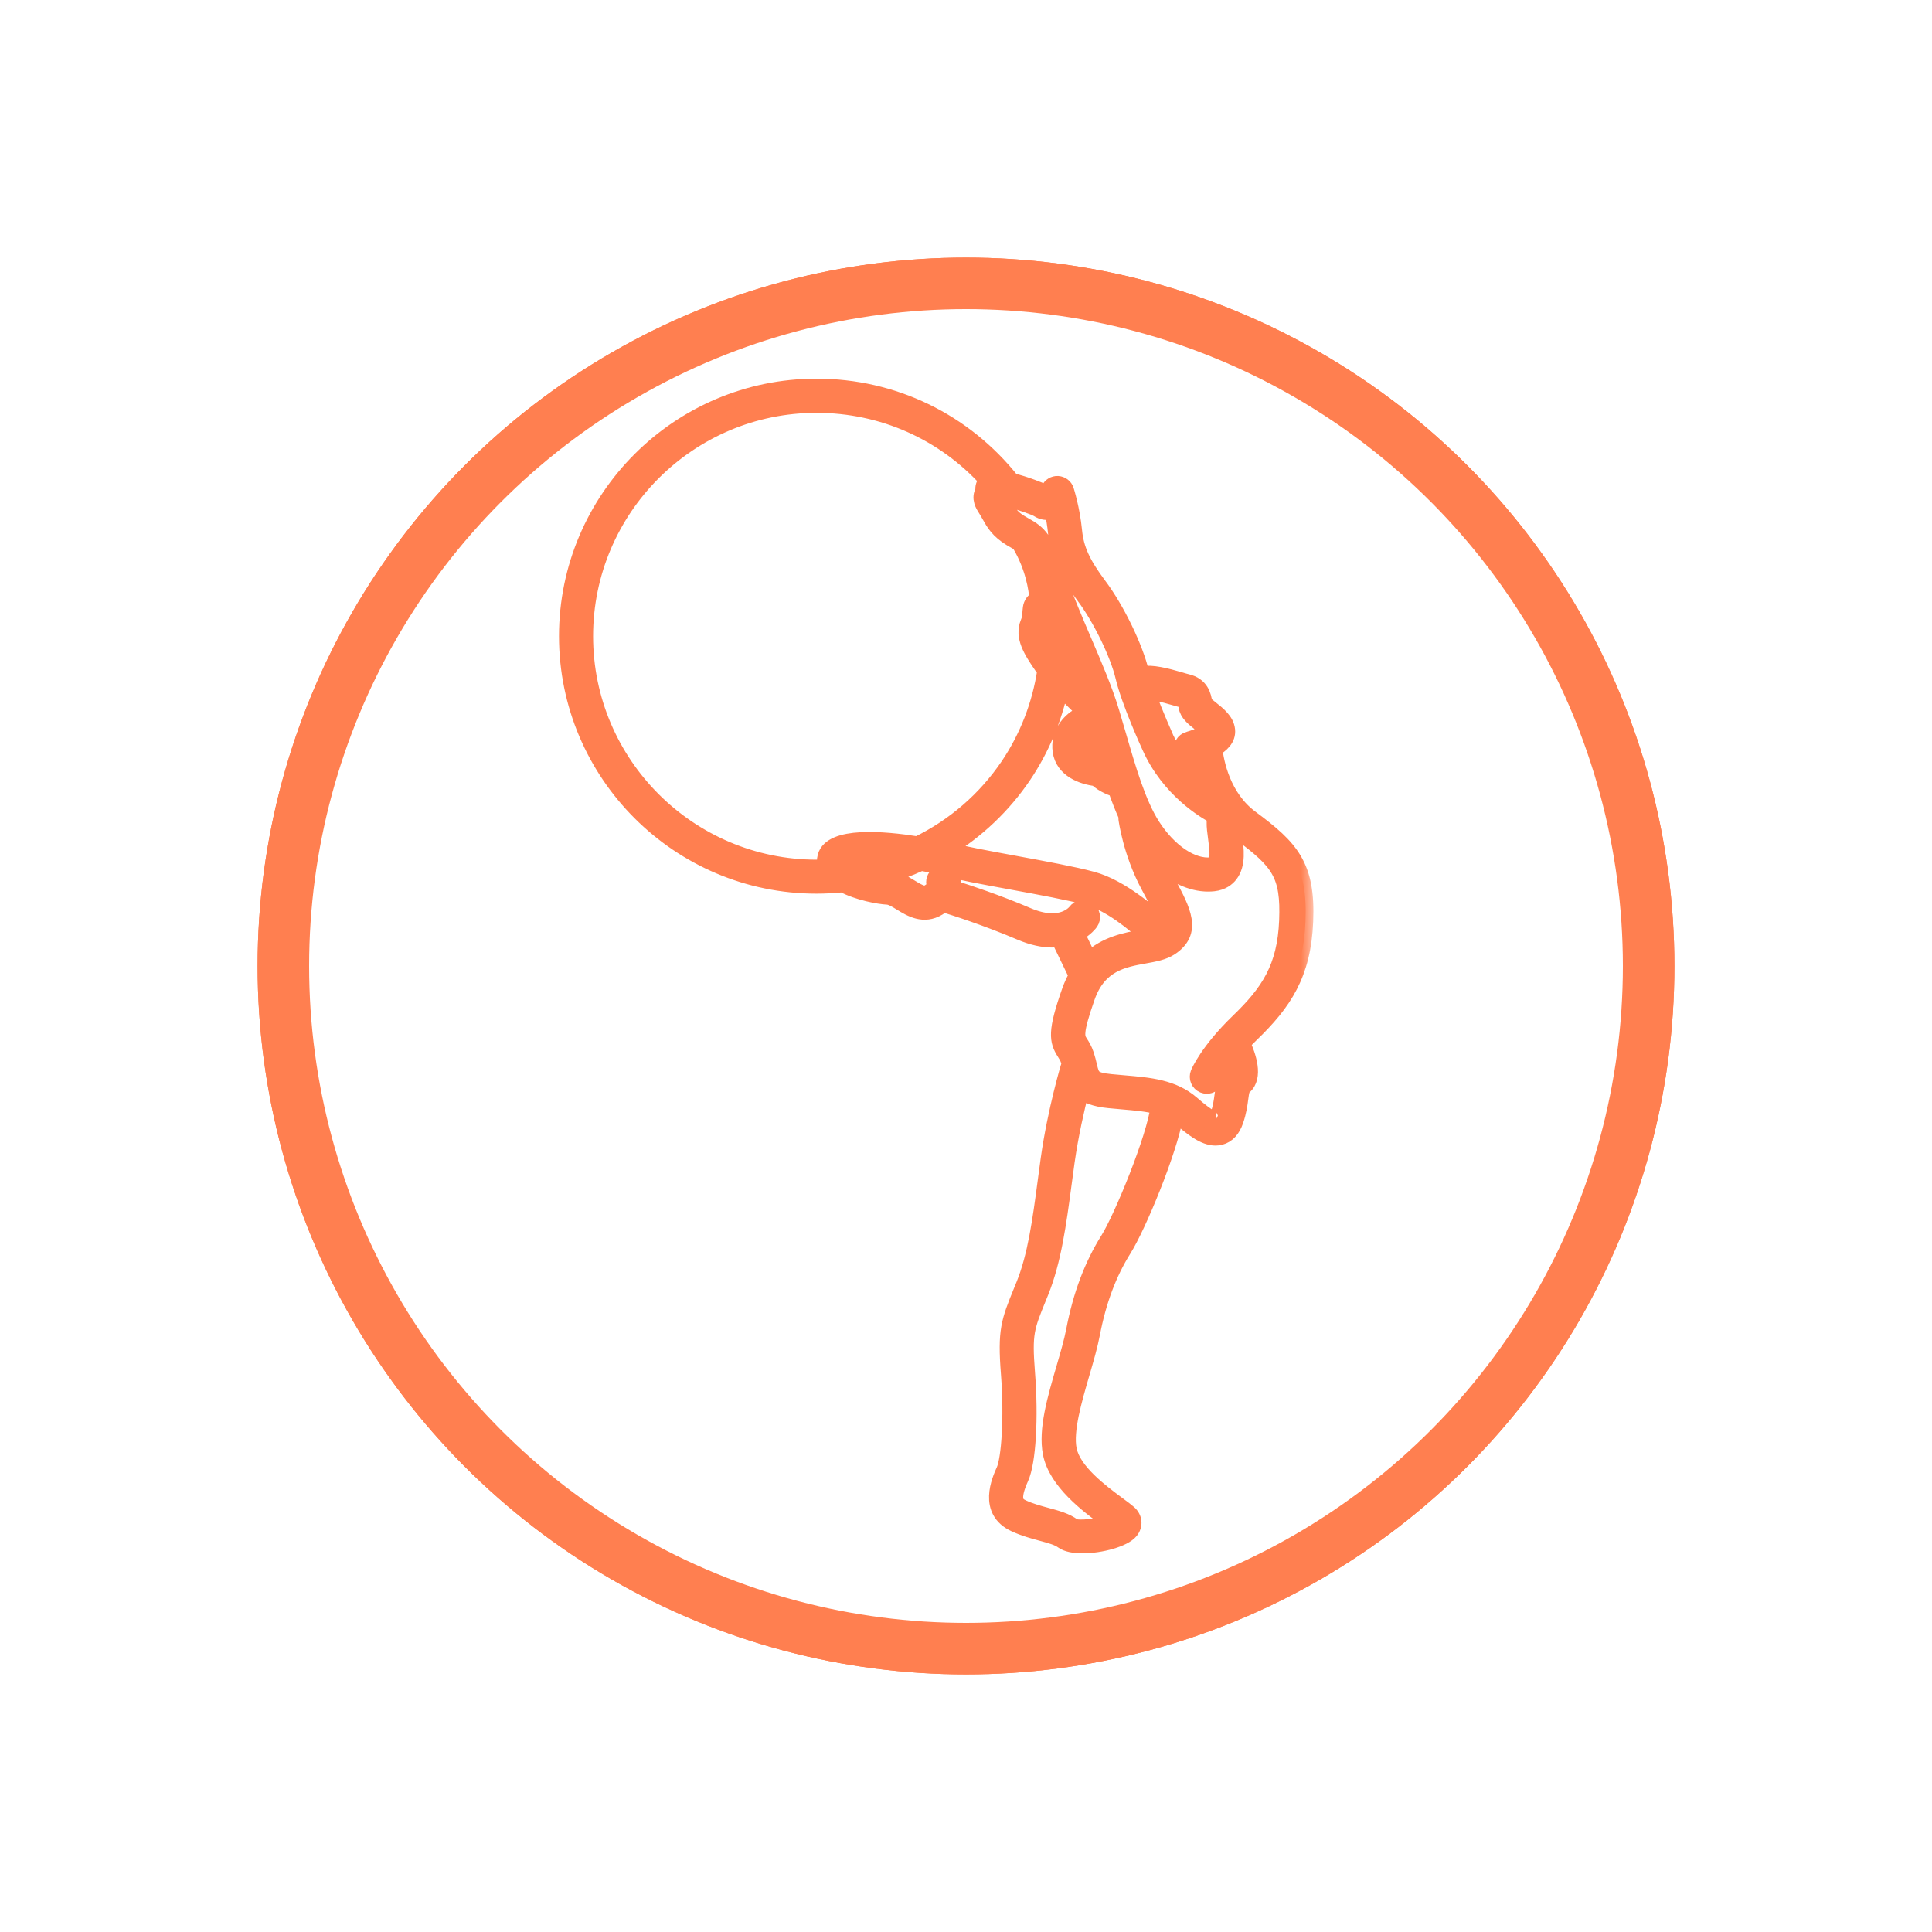
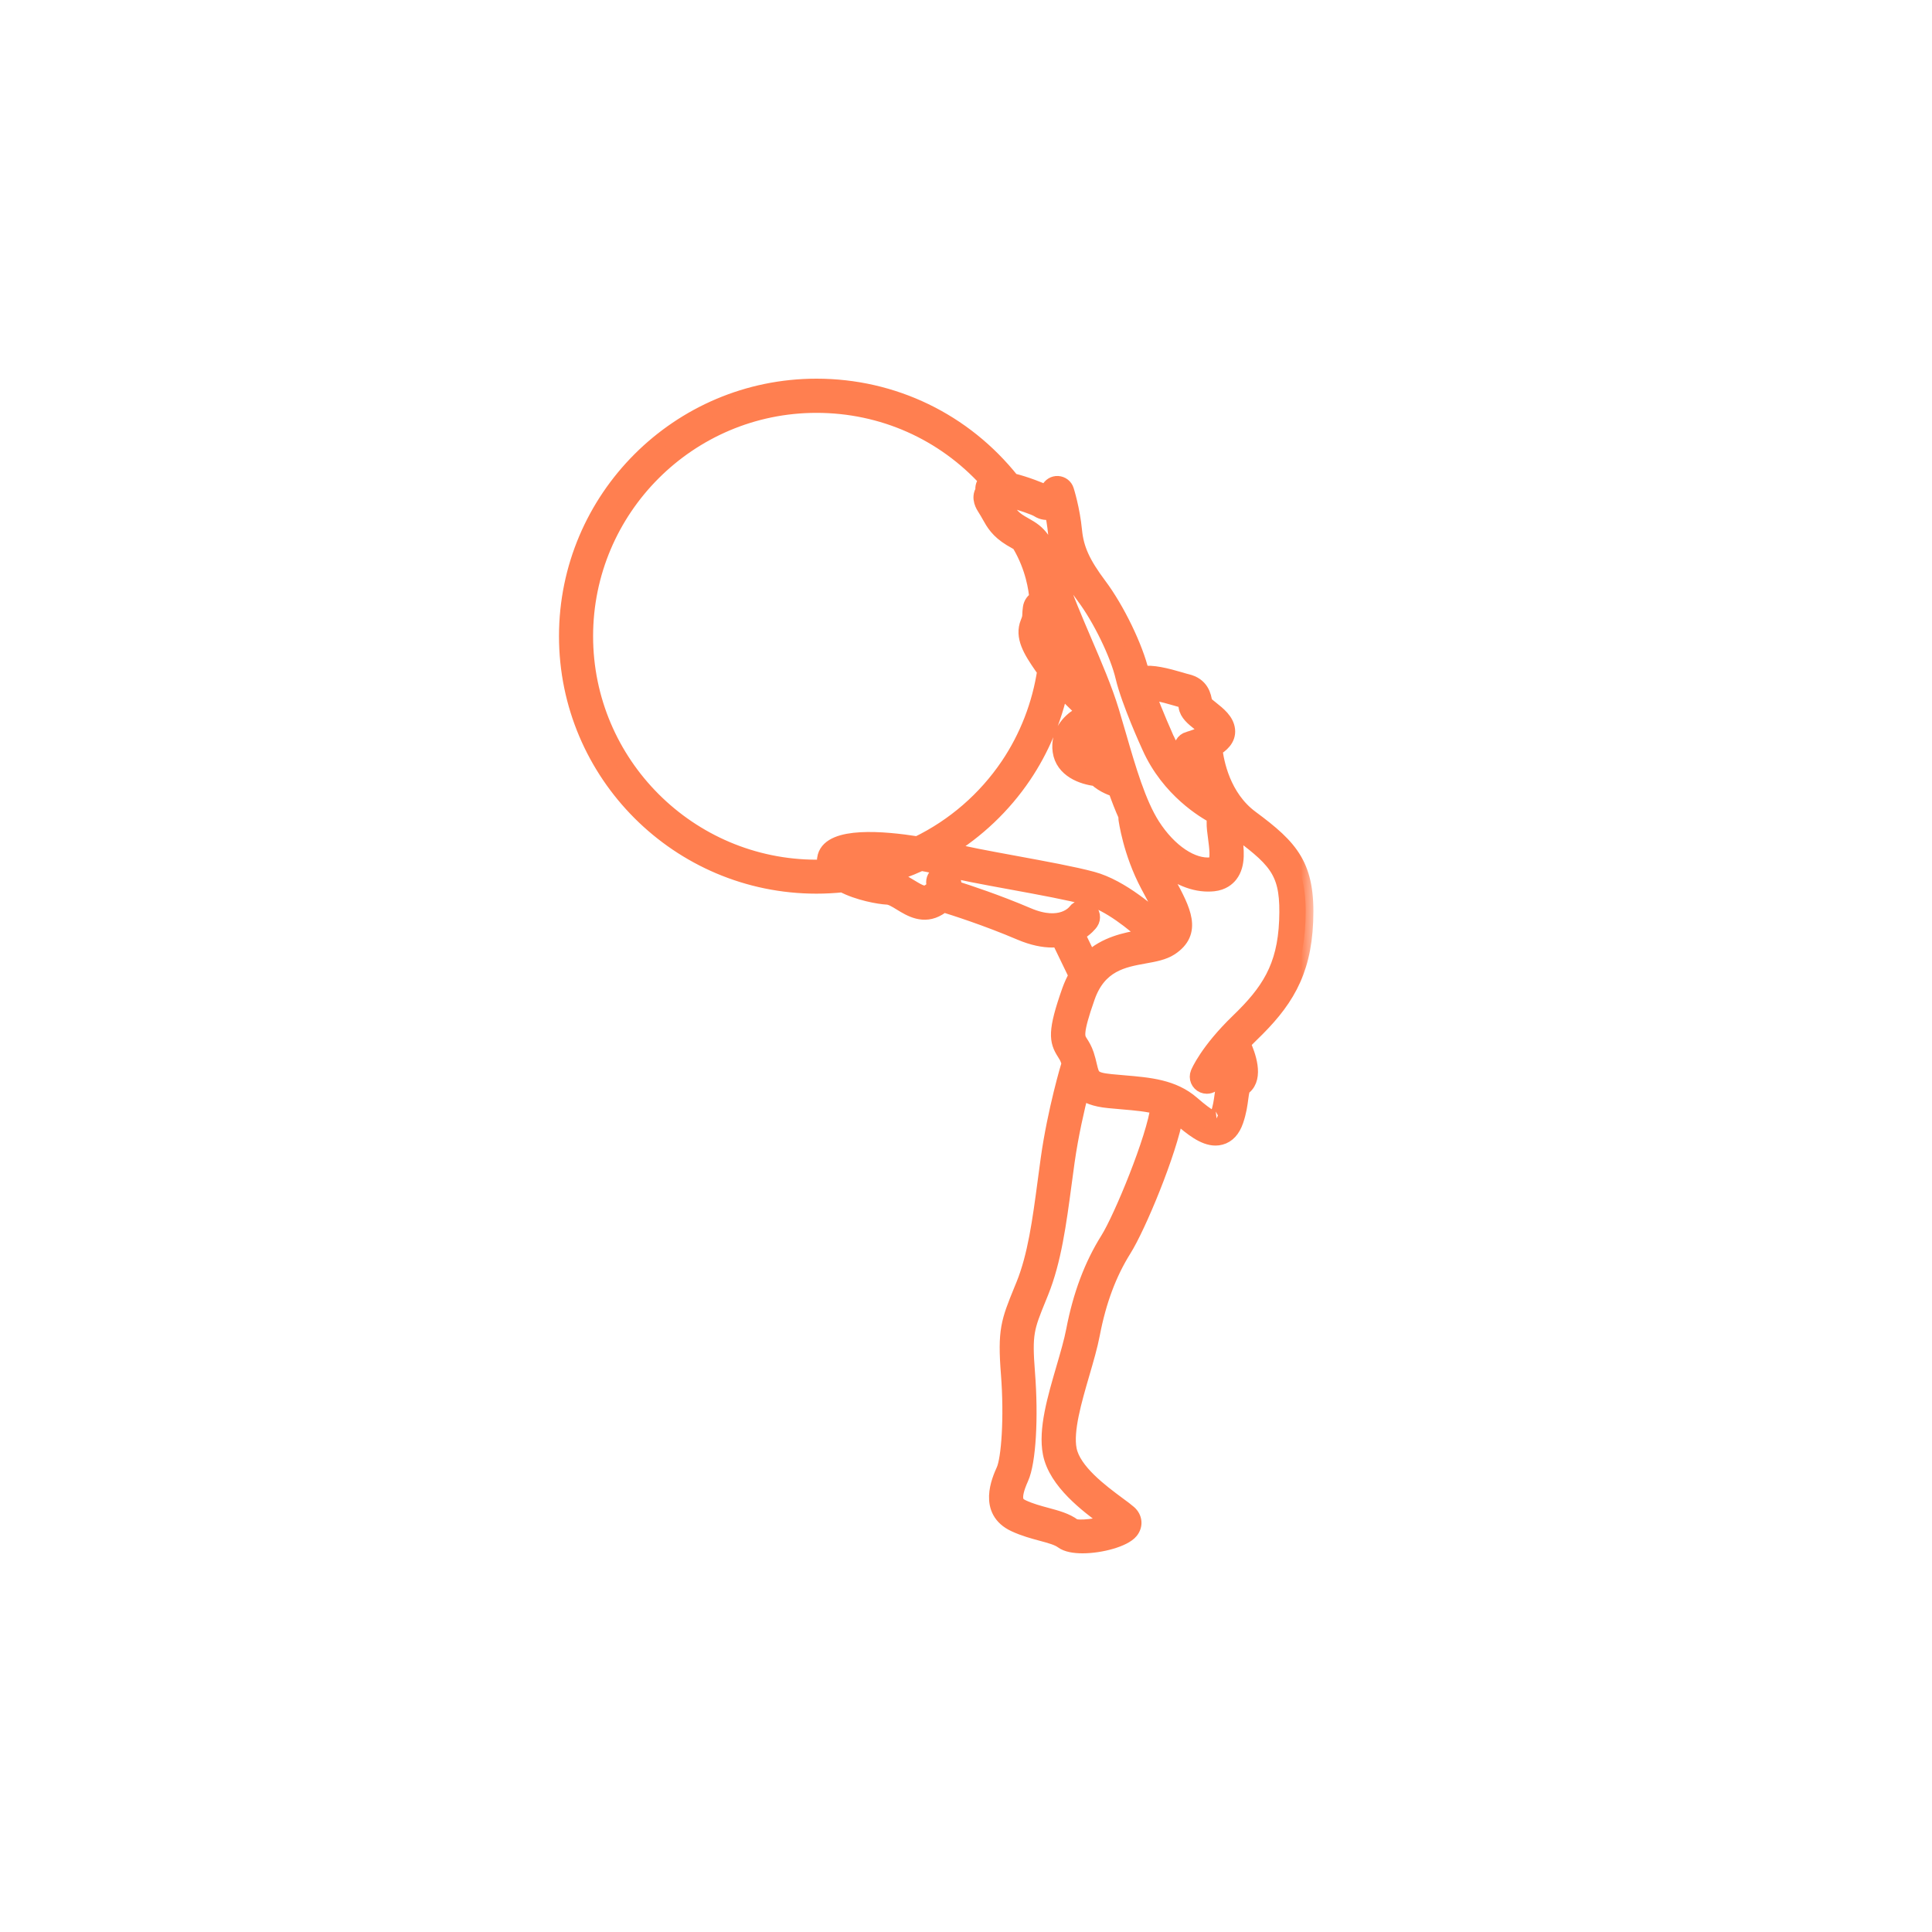
<svg xmlns="http://www.w3.org/2000/svg" width="75" height="75" viewBox="0 0 75 75" fill="none">
  <g filter="url(#filter0_f_690_151)">
-     <circle cx="37.5" cy="37.5" r="27.5" fill="#FF7F50" />
-   </g>
-   <circle cx="37.5" cy="37.5" r="26.5" fill="white" stroke="#FF7F50" stroke-width="2" />
+     </g>
  <mask id="path-3-outside-1_690_151" maskUnits="userSpaceOnUse" x="21" y="14" width="30" height="47" fill="black">
    <rect fill="white" x="21" y="14" width="30" height="47" />
    <path d="M48.559 31.752C47.468 30.944 47.212 29.593 47.153 29.067C47.393 28.929 47.685 28.693 47.646 28.334C47.608 27.978 47.295 27.729 47.019 27.51C46.932 27.442 46.806 27.34 46.763 27.287C46.723 27.015 46.638 26.596 46.074 26.464C46.015 26.451 45.932 26.427 45.832 26.396C45.264 26.23 44.723 26.093 44.321 26.16C44.317 26.145 44.313 26.13 44.309 26.117C44.079 25.138 43.36 23.651 42.671 22.732C42.028 21.873 41.775 21.316 41.705 20.601C41.622 19.754 41.399 19.057 41.39 19.029C41.345 18.886 41.215 18.787 41.063 18.778C40.913 18.77 40.775 18.855 40.712 18.993C40.694 19.035 40.656 19.095 40.624 19.135C40.403 19.031 39.822 18.795 39.284 18.665C37.431 16.336 34.679 15 31.696 15C26.35 15 22 19.35 22 24.696C22 30.042 26.35 34.392 31.696 34.392C32.037 34.392 32.377 34.373 32.713 34.339C33.313 34.66 34.134 34.803 34.445 34.818C34.596 34.824 34.779 34.937 34.976 35.058C35.346 35.284 35.855 35.598 36.432 35.245C36.504 35.201 36.563 35.156 36.621 35.111C37.025 35.235 38.297 35.639 39.612 36.2C40.095 36.405 40.507 36.483 40.854 36.483C40.945 36.483 41.026 36.471 41.107 36.462L41.79 37.875C41.69 38.049 41.599 38.245 41.52 38.466C40.96 40.055 41.026 40.402 41.322 40.865C41.383 40.959 41.433 41.04 41.479 41.174C41.492 41.216 41.499 41.251 41.511 41.291L41.509 41.293C41.486 41.367 40.965 43.097 40.699 44.99C40.658 45.284 40.62 45.573 40.582 45.858C40.375 47.411 40.194 48.753 39.741 49.877L39.654 50.089C39.156 51.313 39.023 51.642 39.156 53.338C39.288 55.035 39.169 56.637 38.974 57.071C38.799 57.462 38.265 58.649 39.392 59.17C39.761 59.341 40.124 59.438 40.443 59.524C40.779 59.615 41.067 59.692 41.243 59.823C41.409 59.947 41.696 60 42.024 60C42.737 60 43.639 59.751 43.892 59.438C44.074 59.215 44.047 58.924 43.828 58.73C43.732 58.645 43.583 58.534 43.4 58.4C42.751 57.919 41.662 57.115 41.498 56.273C41.352 55.533 41.698 54.356 42 53.316C42.16 52.767 42.311 52.25 42.4 51.783C42.647 50.496 43.049 49.425 43.626 48.504C44.183 47.617 45.379 44.752 45.647 43.275C45.697 43.31 45.747 43.344 45.795 43.384C46.274 43.801 46.742 44.171 47.185 44.171C47.251 44.171 47.318 44.163 47.382 44.145C47.653 44.073 47.85 43.858 47.971 43.507C48.091 43.156 48.129 42.869 48.159 42.639C48.197 42.355 48.216 42.257 48.295 42.193C48.752 41.818 48.454 40.97 48.238 40.502C48.342 40.393 48.452 40.28 48.574 40.161C49.846 38.934 50.597 37.821 50.678 35.766C50.767 33.609 50.133 32.918 48.559 31.752ZM45.629 27.095C45.744 27.128 45.84 27.157 45.908 27.172C46.017 27.198 46.017 27.198 46.051 27.428C46.089 27.698 46.323 27.883 46.57 28.08C46.666 28.155 46.831 28.285 46.898 28.368C46.855 28.402 46.774 28.457 46.625 28.525C46.387 28.633 46.138 28.702 46.134 28.702C45.942 28.755 45.828 28.955 45.881 29.148C45.925 29.308 46.07 29.414 46.23 29.414C46.261 29.414 46.295 29.41 46.325 29.401C46.331 29.399 46.385 29.384 46.461 29.359C46.51 29.678 46.608 30.118 46.802 30.588C46.313 30.206 45.685 29.586 45.285 28.685C45.285 28.683 45.283 28.683 45.283 28.682C45.278 28.668 44.84 27.713 44.538 26.863C44.738 26.864 45.102 26.94 45.629 27.095ZM40.805 19.863C40.82 19.859 40.837 19.854 40.852 19.848C40.901 20.082 40.954 20.369 40.982 20.672C41.065 21.526 41.367 22.203 42.09 23.167C42.717 24.005 43.396 25.402 43.602 26.283C43.826 27.238 44.579 28.889 44.623 28.983C45.377 30.678 46.797 31.499 47.138 31.678C47.144 31.725 47.146 31.801 47.142 31.914C47.136 32.093 47.165 32.303 47.195 32.526C47.238 32.856 47.306 33.352 47.178 33.516C47.166 33.531 47.136 33.569 47.025 33.58C46.289 33.667 45.387 33.061 44.738 32.05C44.187 31.191 43.796 29.846 43.419 28.544C43.328 28.229 43.237 27.915 43.145 27.613C42.888 26.764 42.479 25.811 42.084 24.89C41.733 24.067 41.367 23.218 41.109 22.439C40.596 20.899 40.32 20.688 39.792 20.391C39.737 20.361 39.678 20.327 39.616 20.289C39.28 20.086 39.184 19.916 39.041 19.657C38.986 19.559 38.927 19.457 38.856 19.348C38.861 19.338 38.867 19.329 38.873 19.317C38.882 19.319 38.895 19.323 38.907 19.325C38.984 19.382 39.076 19.402 39.171 19.389C39.614 19.506 40.171 19.695 40.305 19.784C40.458 19.882 40.635 19.91 40.805 19.863ZM45.228 35.975C44.711 35.479 43.528 34.437 42.401 34.134C41.681 33.939 40.526 33.728 39.41 33.522C38.344 33.326 37.338 33.141 36.795 32.99C36.793 32.99 36.772 32.984 36.736 32.977C37.925 32.252 38.952 31.28 39.737 30.118C40.429 29.093 40.918 27.931 41.177 26.721C41.475 27.034 41.784 27.336 41.994 27.536L41.867 27.789C41.516 28 41.067 28.466 41.163 29.159C41.265 29.887 42.022 30.159 42.55 30.218C42.852 30.506 43.252 30.622 43.302 30.637C43.303 30.637 43.307 30.637 43.309 30.639C43.438 31.005 43.573 31.356 43.721 31.68C43.717 31.71 43.709 31.739 43.715 31.771C43.722 31.824 43.89 33.088 44.572 34.367L44.706 34.618C45.16 35.462 45.292 35.785 45.228 35.975ZM32.717 33.479C32.853 33.347 33.413 33.303 34.106 33.33C33.693 33.445 33.272 33.535 32.845 33.59C32.792 33.554 32.749 33.517 32.717 33.479ZM40.58 24.443C40.654 24.266 40.684 24.145 40.697 24.036C40.709 24.043 40.718 24.051 40.728 24.058C40.801 24.113 40.89 24.132 40.975 24.124C41.12 24.475 41.269 24.826 41.418 25.174C41.615 25.632 41.805 26.078 41.977 26.508C41.624 26.153 41.243 25.745 41.041 25.455C40.635 24.87 40.514 24.606 40.58 24.443ZM22.724 24.698C22.724 19.752 26.75 15.727 31.696 15.727C34.253 15.727 36.627 16.787 38.325 18.657C38.316 18.663 38.305 18.669 38.295 18.676C38.189 18.771 38.144 18.909 38.169 19.048C37.98 19.333 38.178 19.633 38.248 19.741C38.31 19.837 38.361 19.926 38.408 20.011C38.571 20.303 38.74 20.605 39.241 20.909C39.31 20.95 39.377 20.988 39.437 21.022C39.49 21.052 39.537 21.079 39.584 21.109C39.592 21.126 39.592 21.145 39.601 21.162C40.109 22.032 40.231 22.87 40.26 23.243C40.122 23.311 40.029 23.439 40.007 23.6C39.992 23.707 39.988 23.785 39.986 23.853C39.982 23.955 39.98 24.002 39.91 24.172C39.688 24.713 40.007 25.24 40.447 25.874C40.482 25.925 40.522 25.98 40.565 26.034C40.369 27.346 39.878 28.618 39.135 29.718C38.248 31.029 37.033 32.081 35.615 32.769C34.287 32.558 32.277 32.388 32.038 33.247C32 33.385 32.005 33.522 32.043 33.654C31.926 33.658 31.811 33.673 31.694 33.673C26.75 33.669 22.724 29.644 22.724 24.698ZM42.251 35.309C42.09 35.192 41.865 35.23 41.747 35.389C41.726 35.419 41.203 36.091 39.895 35.532C38.706 35.024 37.574 34.651 37.031 34.479C37.051 34.27 36.97 34.094 36.882 33.998C36.746 33.851 36.517 33.843 36.37 33.977C36.244 34.094 36.219 34.279 36.3 34.422C36.278 34.456 36.215 34.528 36.055 34.626C35.882 34.732 35.744 34.679 35.355 34.441C35.102 34.286 34.815 34.111 34.477 34.096C34.398 34.092 34.306 34.081 34.208 34.066C34.736 33.924 35.253 33.737 35.757 33.505C36.057 33.556 36.344 33.618 36.599 33.69C37.174 33.851 38.197 34.039 39.278 34.237C40.38 34.439 41.52 34.649 42.213 34.836C43.073 35.068 44.028 35.857 44.559 36.343C44.474 36.361 44.385 36.377 44.292 36.394C43.707 36.5 42.92 36.645 42.288 37.242L41.809 36.251C42.152 36.064 42.324 35.832 42.339 35.809C42.453 35.645 42.411 35.425 42.251 35.309ZM43.011 48.119C42.385 49.118 41.95 50.271 41.686 51.648C41.603 52.08 41.456 52.582 41.301 53.114C40.958 54.288 40.603 55.5 40.782 56.413C41.001 57.53 42.232 58.44 42.966 58.983C43.019 59.021 43.068 59.059 43.113 59.093C42.692 59.248 41.871 59.351 41.675 59.246C41.388 59.031 41.018 58.932 40.629 58.827C40.324 58.744 40.008 58.661 39.697 58.516C39.446 58.398 39.252 58.225 39.635 57.372C39.914 56.755 40.016 55.036 39.878 53.284C39.76 51.76 39.844 51.546 40.326 50.365L40.412 50.152C40.901 48.94 41.096 47.491 41.301 45.957C41.339 45.674 41.377 45.387 41.418 45.094C41.567 44.043 41.801 43.026 41.975 42.345C42.184 42.533 42.505 42.666 43.045 42.718C43.226 42.737 43.403 42.752 43.575 42.766C44.1 42.811 44.562 42.852 44.964 42.964C44.817 44.175 43.53 47.294 43.011 48.119ZM49.956 35.74C49.882 37.563 49.237 38.518 48.072 39.642C46.874 40.799 46.527 41.626 46.514 41.66C46.438 41.845 46.525 42.054 46.71 42.132C46.755 42.15 46.802 42.16 46.849 42.16C46.991 42.16 47.125 42.077 47.185 41.937C47.187 41.933 47.325 41.622 47.71 41.126C47.797 41.371 47.848 41.582 47.838 41.639C47.532 41.892 47.487 42.226 47.444 42.548C47.416 42.756 47.383 42.992 47.287 43.277C47.238 43.42 47.195 43.45 47.197 43.45C47.144 43.462 46.947 43.428 46.274 42.841C45.54 42.203 44.617 42.126 43.639 42.043C43.471 42.028 43.298 42.014 43.12 41.996C42.417 41.926 42.39 41.807 42.286 41.371C42.256 41.241 42.222 41.099 42.171 40.944C42.098 40.726 42.009 40.586 41.937 40.475C41.805 40.269 41.711 40.12 42.209 38.706C42.66 37.425 43.598 37.255 44.426 37.106C44.807 37.038 45.168 36.972 45.438 36.795C46.374 36.179 45.923 35.34 45.353 34.277L45.219 34.028C45.106 33.815 45.013 33.604 44.928 33.398C45.544 33.979 46.236 34.311 46.897 34.311C46.968 34.311 47.04 34.307 47.112 34.3C47.455 34.262 47.651 34.094 47.755 33.96C48.07 33.556 47.989 32.956 47.919 32.428C47.904 32.322 47.893 32.222 47.883 32.132C47.963 32.201 48.044 32.271 48.133 32.337C49.65 33.462 50.027 33.943 49.956 35.74Z" />
  </mask>
-   <path d="M48.559 31.752C47.468 30.944 47.212 29.593 47.153 29.067C47.393 28.929 47.685 28.693 47.646 28.334C47.608 27.978 47.295 27.729 47.019 27.51C46.932 27.442 46.806 27.34 46.763 27.287C46.723 27.015 46.638 26.596 46.074 26.464C46.015 26.451 45.932 26.427 45.832 26.396C45.264 26.23 44.723 26.093 44.321 26.16C44.317 26.145 44.313 26.13 44.309 26.117C44.079 25.138 43.36 23.651 42.671 22.732C42.028 21.873 41.775 21.316 41.705 20.601C41.622 19.754 41.399 19.057 41.39 19.029C41.345 18.886 41.215 18.787 41.063 18.778C40.913 18.77 40.775 18.855 40.712 18.993C40.694 19.035 40.656 19.095 40.624 19.135C40.403 19.031 39.822 18.795 39.284 18.665C37.431 16.336 34.679 15 31.696 15C26.35 15 22 19.35 22 24.696C22 30.042 26.35 34.392 31.696 34.392C32.037 34.392 32.377 34.373 32.713 34.339C33.313 34.66 34.134 34.803 34.445 34.818C34.596 34.824 34.779 34.937 34.976 35.058C35.346 35.284 35.855 35.598 36.432 35.245C36.504 35.201 36.563 35.156 36.621 35.111C37.025 35.235 38.297 35.639 39.612 36.2C40.095 36.405 40.507 36.483 40.854 36.483C40.945 36.483 41.026 36.471 41.107 36.462L41.79 37.875C41.69 38.049 41.599 38.245 41.52 38.466C40.96 40.055 41.026 40.402 41.322 40.865C41.383 40.959 41.433 41.04 41.479 41.174C41.492 41.216 41.499 41.251 41.511 41.291L41.509 41.293C41.486 41.367 40.965 43.097 40.699 44.99C40.658 45.284 40.62 45.573 40.582 45.858C40.375 47.411 40.194 48.753 39.741 49.877L39.654 50.089C39.156 51.313 39.023 51.642 39.156 53.338C39.288 55.035 39.169 56.637 38.974 57.071C38.799 57.462 38.265 58.649 39.392 59.17C39.761 59.341 40.124 59.438 40.443 59.524C40.779 59.615 41.067 59.692 41.243 59.823C41.409 59.947 41.696 60 42.024 60C42.737 60 43.639 59.751 43.892 59.438C44.074 59.215 44.047 58.924 43.828 58.73C43.732 58.645 43.583 58.534 43.4 58.4C42.751 57.919 41.662 57.115 41.498 56.273C41.352 55.533 41.698 54.356 42 53.316C42.16 52.767 42.311 52.25 42.4 51.783C42.647 50.496 43.049 49.425 43.626 48.504C44.183 47.617 45.379 44.752 45.647 43.275C45.697 43.31 45.747 43.344 45.795 43.384C46.274 43.801 46.742 44.171 47.185 44.171C47.251 44.171 47.318 44.163 47.382 44.145C47.653 44.073 47.85 43.858 47.971 43.507C48.091 43.156 48.129 42.869 48.159 42.639C48.197 42.355 48.216 42.257 48.295 42.193C48.752 41.818 48.454 40.97 48.238 40.502C48.342 40.393 48.452 40.28 48.574 40.161C49.846 38.934 50.597 37.821 50.678 35.766C50.767 33.609 50.133 32.918 48.559 31.752ZM45.629 27.095C45.744 27.128 45.84 27.157 45.908 27.172C46.017 27.198 46.017 27.198 46.051 27.428C46.089 27.698 46.323 27.883 46.57 28.08C46.666 28.155 46.831 28.285 46.898 28.368C46.855 28.402 46.774 28.457 46.625 28.525C46.387 28.633 46.138 28.702 46.134 28.702C45.942 28.755 45.828 28.955 45.881 29.148C45.925 29.308 46.07 29.414 46.23 29.414C46.261 29.414 46.295 29.41 46.325 29.401C46.331 29.399 46.385 29.384 46.461 29.359C46.51 29.678 46.608 30.118 46.802 30.588C46.313 30.206 45.685 29.586 45.285 28.685C45.285 28.683 45.283 28.683 45.283 28.682C45.278 28.668 44.84 27.713 44.538 26.863C44.738 26.864 45.102 26.94 45.629 27.095ZM40.805 19.863C40.82 19.859 40.837 19.854 40.852 19.848C40.901 20.082 40.954 20.369 40.982 20.672C41.065 21.526 41.367 22.203 42.09 23.167C42.717 24.005 43.396 25.402 43.602 26.283C43.826 27.238 44.579 28.889 44.623 28.983C45.377 30.678 46.797 31.499 47.138 31.678C47.144 31.725 47.146 31.801 47.142 31.914C47.136 32.093 47.165 32.303 47.195 32.526C47.238 32.856 47.306 33.352 47.178 33.516C47.166 33.531 47.136 33.569 47.025 33.58C46.289 33.667 45.387 33.061 44.738 32.05C44.187 31.191 43.796 29.846 43.419 28.544C43.328 28.229 43.237 27.915 43.145 27.613C42.888 26.764 42.479 25.811 42.084 24.89C41.733 24.067 41.367 23.218 41.109 22.439C40.596 20.899 40.32 20.688 39.792 20.391C39.737 20.361 39.678 20.327 39.616 20.289C39.28 20.086 39.184 19.916 39.041 19.657C38.986 19.559 38.927 19.457 38.856 19.348C38.861 19.338 38.867 19.329 38.873 19.317C38.882 19.319 38.895 19.323 38.907 19.325C38.984 19.382 39.076 19.402 39.171 19.389C39.614 19.506 40.171 19.695 40.305 19.784C40.458 19.882 40.635 19.91 40.805 19.863ZM45.228 35.975C44.711 35.479 43.528 34.437 42.401 34.134C41.681 33.939 40.526 33.728 39.41 33.522C38.344 33.326 37.338 33.141 36.795 32.99C36.793 32.99 36.772 32.984 36.736 32.977C37.925 32.252 38.952 31.28 39.737 30.118C40.429 29.093 40.918 27.931 41.177 26.721C41.475 27.034 41.784 27.336 41.994 27.536L41.867 27.789C41.516 28 41.067 28.466 41.163 29.159C41.265 29.887 42.022 30.159 42.55 30.218C42.852 30.506 43.252 30.622 43.302 30.637C43.303 30.637 43.307 30.637 43.309 30.639C43.438 31.005 43.573 31.356 43.721 31.68C43.717 31.71 43.709 31.739 43.715 31.771C43.722 31.824 43.89 33.088 44.572 34.367L44.706 34.618C45.16 35.462 45.292 35.785 45.228 35.975ZM32.717 33.479C32.853 33.347 33.413 33.303 34.106 33.33C33.693 33.445 33.272 33.535 32.845 33.59C32.792 33.554 32.749 33.517 32.717 33.479ZM40.58 24.443C40.654 24.266 40.684 24.145 40.697 24.036C40.709 24.043 40.718 24.051 40.728 24.058C40.801 24.113 40.89 24.132 40.975 24.124C41.12 24.475 41.269 24.826 41.418 25.174C41.615 25.632 41.805 26.078 41.977 26.508C41.624 26.153 41.243 25.745 41.041 25.455C40.635 24.87 40.514 24.606 40.58 24.443ZM22.724 24.698C22.724 19.752 26.75 15.727 31.696 15.727C34.253 15.727 36.627 16.787 38.325 18.657C38.316 18.663 38.305 18.669 38.295 18.676C38.189 18.771 38.144 18.909 38.169 19.048C37.98 19.333 38.178 19.633 38.248 19.741C38.31 19.837 38.361 19.926 38.408 20.011C38.571 20.303 38.74 20.605 39.241 20.909C39.31 20.95 39.377 20.988 39.437 21.022C39.49 21.052 39.537 21.079 39.584 21.109C39.592 21.126 39.592 21.145 39.601 21.162C40.109 22.032 40.231 22.87 40.26 23.243C40.122 23.311 40.029 23.439 40.007 23.6C39.992 23.707 39.988 23.785 39.986 23.853C39.982 23.955 39.98 24.002 39.91 24.172C39.688 24.713 40.007 25.24 40.447 25.874C40.482 25.925 40.522 25.98 40.565 26.034C40.369 27.346 39.878 28.618 39.135 29.718C38.248 31.029 37.033 32.081 35.615 32.769C34.287 32.558 32.277 32.388 32.038 33.247C32 33.385 32.005 33.522 32.043 33.654C31.926 33.658 31.811 33.673 31.694 33.673C26.75 33.669 22.724 29.644 22.724 24.698ZM42.251 35.309C42.09 35.192 41.865 35.23 41.747 35.389C41.726 35.419 41.203 36.091 39.895 35.532C38.706 35.024 37.574 34.651 37.031 34.479C37.051 34.27 36.97 34.094 36.882 33.998C36.746 33.851 36.517 33.843 36.37 33.977C36.244 34.094 36.219 34.279 36.3 34.422C36.278 34.456 36.215 34.528 36.055 34.626C35.882 34.732 35.744 34.679 35.355 34.441C35.102 34.286 34.815 34.111 34.477 34.096C34.398 34.092 34.306 34.081 34.208 34.066C34.736 33.924 35.253 33.737 35.757 33.505C36.057 33.556 36.344 33.618 36.599 33.69C37.174 33.851 38.197 34.039 39.278 34.237C40.38 34.439 41.52 34.649 42.213 34.836C43.073 35.068 44.028 35.857 44.559 36.343C44.474 36.361 44.385 36.377 44.292 36.394C43.707 36.5 42.92 36.645 42.288 37.242L41.809 36.251C42.152 36.064 42.324 35.832 42.339 35.809C42.453 35.645 42.411 35.425 42.251 35.309ZM43.011 48.119C42.385 49.118 41.95 50.271 41.686 51.648C41.603 52.08 41.456 52.582 41.301 53.114C40.958 54.288 40.603 55.5 40.782 56.413C41.001 57.53 42.232 58.44 42.966 58.983C43.019 59.021 43.068 59.059 43.113 59.093C42.692 59.248 41.871 59.351 41.675 59.246C41.388 59.031 41.018 58.932 40.629 58.827C40.324 58.744 40.008 58.661 39.697 58.516C39.446 58.398 39.252 58.225 39.635 57.372C39.914 56.755 40.016 55.036 39.878 53.284C39.76 51.76 39.844 51.546 40.326 50.365L40.412 50.152C40.901 48.94 41.096 47.491 41.301 45.957C41.339 45.674 41.377 45.387 41.418 45.094C41.567 44.043 41.801 43.026 41.975 42.345C42.184 42.533 42.505 42.666 43.045 42.718C43.226 42.737 43.403 42.752 43.575 42.766C44.1 42.811 44.562 42.852 44.964 42.964C44.817 44.175 43.53 47.294 43.011 48.119ZM49.956 35.74C49.882 37.563 49.237 38.518 48.072 39.642C46.874 40.799 46.527 41.626 46.514 41.66C46.438 41.845 46.525 42.054 46.71 42.132C46.755 42.15 46.802 42.16 46.849 42.16C46.991 42.16 47.125 42.077 47.185 41.937C47.187 41.933 47.325 41.622 47.71 41.126C47.797 41.371 47.848 41.582 47.838 41.639C47.532 41.892 47.487 42.226 47.444 42.548C47.416 42.756 47.383 42.992 47.287 43.277C47.238 43.42 47.195 43.45 47.197 43.45C47.144 43.462 46.947 43.428 46.274 42.841C45.54 42.203 44.617 42.126 43.639 42.043C43.471 42.028 43.298 42.014 43.12 41.996C42.417 41.926 42.39 41.807 42.286 41.371C42.256 41.241 42.222 41.099 42.171 40.944C42.098 40.726 42.009 40.586 41.937 40.475C41.805 40.269 41.711 40.12 42.209 38.706C42.66 37.425 43.598 37.255 44.426 37.106C44.807 37.038 45.168 36.972 45.438 36.795C46.374 36.179 45.923 35.34 45.353 34.277L45.219 34.028C45.106 33.815 45.013 33.604 44.928 33.398C45.544 33.979 46.236 34.311 46.897 34.311C46.968 34.311 47.04 34.307 47.112 34.3C47.455 34.262 47.651 34.094 47.755 33.96C48.07 33.556 47.989 32.956 47.919 32.428C47.904 32.322 47.893 32.222 47.883 32.132C47.963 32.201 48.044 32.271 48.133 32.337C49.65 33.462 50.027 33.943 49.956 35.74Z" fill="#FF7F50" />
+   <path d="M48.559 31.752C47.468 30.944 47.212 29.593 47.153 29.067C47.393 28.929 47.685 28.693 47.646 28.334C47.608 27.978 47.295 27.729 47.019 27.51C46.932 27.442 46.806 27.34 46.763 27.287C46.723 27.015 46.638 26.596 46.074 26.464C46.015 26.451 45.932 26.427 45.832 26.396C45.264 26.23 44.723 26.093 44.321 26.16C44.317 26.145 44.313 26.13 44.309 26.117C44.079 25.138 43.36 23.651 42.671 22.732C42.028 21.873 41.775 21.316 41.705 20.601C41.622 19.754 41.399 19.057 41.39 19.029C41.345 18.886 41.215 18.787 41.063 18.778C40.913 18.77 40.775 18.855 40.712 18.993C40.694 19.035 40.656 19.095 40.624 19.135C40.403 19.031 39.822 18.795 39.284 18.665C37.431 16.336 34.679 15 31.696 15C26.35 15 22 19.35 22 24.696C22 30.042 26.35 34.392 31.696 34.392C32.037 34.392 32.377 34.373 32.713 34.339C33.313 34.66 34.134 34.803 34.445 34.818C34.596 34.824 34.779 34.937 34.976 35.058C35.346 35.284 35.855 35.598 36.432 35.245C36.504 35.201 36.563 35.156 36.621 35.111C37.025 35.235 38.297 35.639 39.612 36.2C40.095 36.405 40.507 36.483 40.854 36.483C40.945 36.483 41.026 36.471 41.107 36.462L41.79 37.875C41.69 38.049 41.599 38.245 41.52 38.466C40.96 40.055 41.026 40.402 41.322 40.865C41.383 40.959 41.433 41.04 41.479 41.174C41.492 41.216 41.499 41.251 41.511 41.291L41.509 41.293C41.486 41.367 40.965 43.097 40.699 44.99C40.658 45.284 40.62 45.573 40.582 45.858C40.375 47.411 40.194 48.753 39.741 49.877L39.654 50.089C39.156 51.313 39.023 51.642 39.156 53.338C39.288 55.035 39.169 56.637 38.974 57.071C38.799 57.462 38.265 58.649 39.392 59.17C39.761 59.341 40.124 59.438 40.443 59.524C40.779 59.615 41.067 59.692 41.243 59.823C41.409 59.947 41.696 60 42.024 60C42.737 60 43.639 59.751 43.892 59.438C44.074 59.215 44.047 58.924 43.828 58.73C43.732 58.645 43.583 58.534 43.4 58.4C42.751 57.919 41.662 57.115 41.498 56.273C42.16 52.767 42.311 52.25 42.4 51.783C42.647 50.496 43.049 49.425 43.626 48.504C44.183 47.617 45.379 44.752 45.647 43.275C45.697 43.31 45.747 43.344 45.795 43.384C46.274 43.801 46.742 44.171 47.185 44.171C47.251 44.171 47.318 44.163 47.382 44.145C47.653 44.073 47.85 43.858 47.971 43.507C48.091 43.156 48.129 42.869 48.159 42.639C48.197 42.355 48.216 42.257 48.295 42.193C48.752 41.818 48.454 40.97 48.238 40.502C48.342 40.393 48.452 40.28 48.574 40.161C49.846 38.934 50.597 37.821 50.678 35.766C50.767 33.609 50.133 32.918 48.559 31.752ZM45.629 27.095C45.744 27.128 45.84 27.157 45.908 27.172C46.017 27.198 46.017 27.198 46.051 27.428C46.089 27.698 46.323 27.883 46.57 28.08C46.666 28.155 46.831 28.285 46.898 28.368C46.855 28.402 46.774 28.457 46.625 28.525C46.387 28.633 46.138 28.702 46.134 28.702C45.942 28.755 45.828 28.955 45.881 29.148C45.925 29.308 46.07 29.414 46.23 29.414C46.261 29.414 46.295 29.41 46.325 29.401C46.331 29.399 46.385 29.384 46.461 29.359C46.51 29.678 46.608 30.118 46.802 30.588C46.313 30.206 45.685 29.586 45.285 28.685C45.285 28.683 45.283 28.683 45.283 28.682C45.278 28.668 44.84 27.713 44.538 26.863C44.738 26.864 45.102 26.94 45.629 27.095ZM40.805 19.863C40.82 19.859 40.837 19.854 40.852 19.848C40.901 20.082 40.954 20.369 40.982 20.672C41.065 21.526 41.367 22.203 42.09 23.167C42.717 24.005 43.396 25.402 43.602 26.283C43.826 27.238 44.579 28.889 44.623 28.983C45.377 30.678 46.797 31.499 47.138 31.678C47.144 31.725 47.146 31.801 47.142 31.914C47.136 32.093 47.165 32.303 47.195 32.526C47.238 32.856 47.306 33.352 47.178 33.516C47.166 33.531 47.136 33.569 47.025 33.58C46.289 33.667 45.387 33.061 44.738 32.05C44.187 31.191 43.796 29.846 43.419 28.544C43.328 28.229 43.237 27.915 43.145 27.613C42.888 26.764 42.479 25.811 42.084 24.89C41.733 24.067 41.367 23.218 41.109 22.439C40.596 20.899 40.32 20.688 39.792 20.391C39.737 20.361 39.678 20.327 39.616 20.289C39.28 20.086 39.184 19.916 39.041 19.657C38.986 19.559 38.927 19.457 38.856 19.348C38.861 19.338 38.867 19.329 38.873 19.317C38.882 19.319 38.895 19.323 38.907 19.325C38.984 19.382 39.076 19.402 39.171 19.389C39.614 19.506 40.171 19.695 40.305 19.784C40.458 19.882 40.635 19.91 40.805 19.863ZM45.228 35.975C44.711 35.479 43.528 34.437 42.401 34.134C41.681 33.939 40.526 33.728 39.41 33.522C38.344 33.326 37.338 33.141 36.795 32.99C36.793 32.99 36.772 32.984 36.736 32.977C37.925 32.252 38.952 31.28 39.737 30.118C40.429 29.093 40.918 27.931 41.177 26.721C41.475 27.034 41.784 27.336 41.994 27.536L41.867 27.789C41.516 28 41.067 28.466 41.163 29.159C41.265 29.887 42.022 30.159 42.55 30.218C42.852 30.506 43.252 30.622 43.302 30.637C43.303 30.637 43.307 30.637 43.309 30.639C43.438 31.005 43.573 31.356 43.721 31.68C43.717 31.71 43.709 31.739 43.715 31.771C43.722 31.824 43.89 33.088 44.572 34.367L44.706 34.618C45.16 35.462 45.292 35.785 45.228 35.975ZM32.717 33.479C32.853 33.347 33.413 33.303 34.106 33.33C33.693 33.445 33.272 33.535 32.845 33.59C32.792 33.554 32.749 33.517 32.717 33.479ZM40.58 24.443C40.654 24.266 40.684 24.145 40.697 24.036C40.709 24.043 40.718 24.051 40.728 24.058C40.801 24.113 40.89 24.132 40.975 24.124C41.12 24.475 41.269 24.826 41.418 25.174C41.615 25.632 41.805 26.078 41.977 26.508C41.624 26.153 41.243 25.745 41.041 25.455C40.635 24.87 40.514 24.606 40.58 24.443ZM22.724 24.698C22.724 19.752 26.75 15.727 31.696 15.727C34.253 15.727 36.627 16.787 38.325 18.657C38.316 18.663 38.305 18.669 38.295 18.676C38.189 18.771 38.144 18.909 38.169 19.048C37.98 19.333 38.178 19.633 38.248 19.741C38.31 19.837 38.361 19.926 38.408 20.011C38.571 20.303 38.74 20.605 39.241 20.909C39.31 20.95 39.377 20.988 39.437 21.022C39.49 21.052 39.537 21.079 39.584 21.109C39.592 21.126 39.592 21.145 39.601 21.162C40.109 22.032 40.231 22.87 40.26 23.243C40.122 23.311 40.029 23.439 40.007 23.6C39.992 23.707 39.988 23.785 39.986 23.853C39.982 23.955 39.98 24.002 39.91 24.172C39.688 24.713 40.007 25.24 40.447 25.874C40.482 25.925 40.522 25.98 40.565 26.034C40.369 27.346 39.878 28.618 39.135 29.718C38.248 31.029 37.033 32.081 35.615 32.769C34.287 32.558 32.277 32.388 32.038 33.247C32 33.385 32.005 33.522 32.043 33.654C31.926 33.658 31.811 33.673 31.694 33.673C26.75 33.669 22.724 29.644 22.724 24.698ZM42.251 35.309C42.09 35.192 41.865 35.23 41.747 35.389C41.726 35.419 41.203 36.091 39.895 35.532C38.706 35.024 37.574 34.651 37.031 34.479C37.051 34.27 36.97 34.094 36.882 33.998C36.746 33.851 36.517 33.843 36.37 33.977C36.244 34.094 36.219 34.279 36.3 34.422C36.278 34.456 36.215 34.528 36.055 34.626C35.882 34.732 35.744 34.679 35.355 34.441C35.102 34.286 34.815 34.111 34.477 34.096C34.398 34.092 34.306 34.081 34.208 34.066C34.736 33.924 35.253 33.737 35.757 33.505C36.057 33.556 36.344 33.618 36.599 33.69C37.174 33.851 38.197 34.039 39.278 34.237C40.38 34.439 41.52 34.649 42.213 34.836C43.073 35.068 44.028 35.857 44.559 36.343C44.474 36.361 44.385 36.377 44.292 36.394C43.707 36.5 42.92 36.645 42.288 37.242L41.809 36.251C42.152 36.064 42.324 35.832 42.339 35.809C42.453 35.645 42.411 35.425 42.251 35.309ZM43.011 48.119C42.385 49.118 41.95 50.271 41.686 51.648C41.603 52.08 41.456 52.582 41.301 53.114C40.958 54.288 40.603 55.5 40.782 56.413C41.001 57.53 42.232 58.44 42.966 58.983C43.019 59.021 43.068 59.059 43.113 59.093C42.692 59.248 41.871 59.351 41.675 59.246C41.388 59.031 41.018 58.932 40.629 58.827C40.324 58.744 40.008 58.661 39.697 58.516C39.446 58.398 39.252 58.225 39.635 57.372C39.914 56.755 40.016 55.036 39.878 53.284C39.76 51.76 39.844 51.546 40.326 50.365L40.412 50.152C40.901 48.94 41.096 47.491 41.301 45.957C41.339 45.674 41.377 45.387 41.418 45.094C41.567 44.043 41.801 43.026 41.975 42.345C42.184 42.533 42.505 42.666 43.045 42.718C43.226 42.737 43.403 42.752 43.575 42.766C44.1 42.811 44.562 42.852 44.964 42.964C44.817 44.175 43.53 47.294 43.011 48.119ZM49.956 35.74C49.882 37.563 49.237 38.518 48.072 39.642C46.874 40.799 46.527 41.626 46.514 41.66C46.438 41.845 46.525 42.054 46.71 42.132C46.755 42.15 46.802 42.16 46.849 42.16C46.991 42.16 47.125 42.077 47.185 41.937C47.187 41.933 47.325 41.622 47.71 41.126C47.797 41.371 47.848 41.582 47.838 41.639C47.532 41.892 47.487 42.226 47.444 42.548C47.416 42.756 47.383 42.992 47.287 43.277C47.238 43.42 47.195 43.45 47.197 43.45C47.144 43.462 46.947 43.428 46.274 42.841C45.54 42.203 44.617 42.126 43.639 42.043C43.471 42.028 43.298 42.014 43.12 41.996C42.417 41.926 42.39 41.807 42.286 41.371C42.256 41.241 42.222 41.099 42.171 40.944C42.098 40.726 42.009 40.586 41.937 40.475C41.805 40.269 41.711 40.12 42.209 38.706C42.66 37.425 43.598 37.255 44.426 37.106C44.807 37.038 45.168 36.972 45.438 36.795C46.374 36.179 45.923 35.34 45.353 34.277L45.219 34.028C45.106 33.815 45.013 33.604 44.928 33.398C45.544 33.979 46.236 34.311 46.897 34.311C46.968 34.311 47.04 34.307 47.112 34.3C47.455 34.262 47.651 34.094 47.755 33.96C48.07 33.556 47.989 32.956 47.919 32.428C47.904 32.322 47.893 32.222 47.883 32.132C47.963 32.201 48.044 32.271 48.133 32.337C49.65 33.462 50.027 33.943 49.956 35.74Z" fill="#FF7F50" />
  <path d="M48.559 31.752C47.468 30.944 47.212 29.593 47.153 29.067C47.393 28.929 47.685 28.693 47.646 28.334C47.608 27.978 47.295 27.729 47.019 27.51C46.932 27.442 46.806 27.34 46.763 27.287C46.723 27.015 46.638 26.596 46.074 26.464C46.015 26.451 45.932 26.427 45.832 26.396C45.264 26.23 44.723 26.093 44.321 26.16C44.317 26.145 44.313 26.13 44.309 26.117C44.079 25.138 43.36 23.651 42.671 22.732C42.028 21.873 41.775 21.316 41.705 20.601C41.622 19.754 41.399 19.057 41.39 19.029C41.345 18.886 41.215 18.787 41.063 18.778C40.913 18.77 40.775 18.855 40.712 18.993C40.694 19.035 40.656 19.095 40.624 19.135C40.403 19.031 39.822 18.795 39.284 18.665C37.431 16.336 34.679 15 31.696 15C26.35 15 22 19.35 22 24.696C22 30.042 26.35 34.392 31.696 34.392C32.037 34.392 32.377 34.373 32.713 34.339C33.313 34.66 34.134 34.803 34.445 34.818C34.596 34.824 34.779 34.937 34.976 35.058C35.346 35.284 35.855 35.598 36.432 35.245C36.504 35.201 36.563 35.156 36.621 35.111C37.025 35.235 38.297 35.639 39.612 36.2C40.095 36.405 40.507 36.483 40.854 36.483C40.945 36.483 41.026 36.471 41.107 36.462L41.79 37.875C41.69 38.049 41.599 38.245 41.52 38.466C40.96 40.055 41.026 40.402 41.322 40.865C41.383 40.959 41.433 41.04 41.479 41.174C41.492 41.216 41.499 41.251 41.511 41.291L41.509 41.293C41.486 41.367 40.965 43.097 40.699 44.99C40.658 45.284 40.62 45.573 40.582 45.858C40.375 47.411 40.194 48.753 39.741 49.877L39.654 50.089C39.156 51.313 39.023 51.642 39.156 53.338C39.288 55.035 39.169 56.637 38.974 57.071C38.799 57.462 38.265 58.649 39.392 59.17C39.761 59.341 40.124 59.438 40.443 59.524C40.779 59.615 41.067 59.692 41.243 59.823C41.409 59.947 41.696 60 42.024 60C42.737 60 43.639 59.751 43.892 59.438C44.074 59.215 44.047 58.924 43.828 58.73C43.732 58.645 43.583 58.534 43.4 58.4C42.751 57.919 41.662 57.115 41.498 56.273C41.352 55.533 41.698 54.356 42 53.316C42.16 52.767 42.311 52.25 42.4 51.783C42.647 50.496 43.049 49.425 43.626 48.504C44.183 47.617 45.379 44.752 45.647 43.275C45.697 43.31 45.747 43.344 45.795 43.384C46.274 43.801 46.742 44.171 47.185 44.171C47.251 44.171 47.318 44.163 47.382 44.145C47.653 44.073 47.85 43.858 47.971 43.507C48.091 43.156 48.129 42.869 48.159 42.639C48.197 42.355 48.216 42.257 48.295 42.193C48.752 41.818 48.454 40.97 48.238 40.502C48.342 40.393 48.452 40.28 48.574 40.161C49.846 38.934 50.597 37.821 50.678 35.766C50.767 33.609 50.133 32.918 48.559 31.752ZM45.629 27.095C45.744 27.128 45.84 27.157 45.908 27.172C46.017 27.198 46.017 27.198 46.051 27.428C46.089 27.698 46.323 27.883 46.57 28.08C46.666 28.155 46.831 28.285 46.898 28.368C46.855 28.402 46.774 28.457 46.625 28.525C46.387 28.633 46.138 28.702 46.134 28.702C45.942 28.755 45.828 28.955 45.881 29.148C45.925 29.308 46.07 29.414 46.23 29.414C46.261 29.414 46.295 29.41 46.325 29.401C46.331 29.399 46.385 29.384 46.461 29.359C46.51 29.678 46.608 30.118 46.802 30.588C46.313 30.206 45.685 29.586 45.285 28.685C45.285 28.683 45.283 28.683 45.283 28.682C45.278 28.668 44.84 27.713 44.538 26.863C44.738 26.864 45.102 26.94 45.629 27.095ZM40.805 19.863C40.82 19.859 40.837 19.854 40.852 19.848C40.901 20.082 40.954 20.369 40.982 20.672C41.065 21.526 41.367 22.203 42.09 23.167C42.717 24.005 43.396 25.402 43.602 26.283C43.826 27.238 44.579 28.889 44.623 28.983C45.377 30.678 46.797 31.499 47.138 31.678C47.144 31.725 47.146 31.801 47.142 31.914C47.136 32.093 47.165 32.303 47.195 32.526C47.238 32.856 47.306 33.352 47.178 33.516C47.166 33.531 47.136 33.569 47.025 33.58C46.289 33.667 45.387 33.061 44.738 32.05C44.187 31.191 43.796 29.846 43.419 28.544C43.328 28.229 43.237 27.915 43.145 27.613C42.888 26.764 42.479 25.811 42.084 24.89C41.733 24.067 41.367 23.218 41.109 22.439C40.596 20.899 40.32 20.688 39.792 20.391C39.737 20.361 39.678 20.327 39.616 20.289C39.28 20.086 39.184 19.916 39.041 19.657C38.986 19.559 38.927 19.457 38.856 19.348C38.861 19.338 38.867 19.329 38.873 19.317C38.882 19.319 38.895 19.323 38.907 19.325C38.984 19.382 39.076 19.402 39.171 19.389C39.614 19.506 40.171 19.695 40.305 19.784C40.458 19.882 40.635 19.91 40.805 19.863ZM45.228 35.975C44.711 35.479 43.528 34.437 42.401 34.134C41.681 33.939 40.526 33.728 39.41 33.522C38.344 33.326 37.338 33.141 36.795 32.99C36.793 32.99 36.772 32.984 36.736 32.977C37.925 32.252 38.952 31.28 39.737 30.118C40.429 29.093 40.918 27.931 41.177 26.721C41.475 27.034 41.784 27.336 41.994 27.536L41.867 27.789C41.516 28 41.067 28.466 41.163 29.159C41.265 29.887 42.022 30.159 42.55 30.218C42.852 30.506 43.252 30.622 43.302 30.637C43.303 30.637 43.307 30.637 43.309 30.639C43.438 31.005 43.573 31.356 43.721 31.68C43.717 31.71 43.709 31.739 43.715 31.771C43.722 31.824 43.89 33.088 44.572 34.367L44.706 34.618C45.16 35.462 45.292 35.785 45.228 35.975ZM32.717 33.479C32.853 33.347 33.413 33.303 34.106 33.33C33.693 33.445 33.272 33.535 32.845 33.59C32.792 33.554 32.749 33.517 32.717 33.479ZM40.58 24.443C40.654 24.266 40.684 24.145 40.697 24.036C40.709 24.043 40.718 24.051 40.728 24.058C40.801 24.113 40.89 24.132 40.975 24.124C41.12 24.475 41.269 24.826 41.418 25.174C41.615 25.632 41.805 26.078 41.977 26.508C41.624 26.153 41.243 25.745 41.041 25.455C40.635 24.87 40.514 24.606 40.58 24.443ZM22.724 24.698C22.724 19.752 26.75 15.727 31.696 15.727C34.253 15.727 36.627 16.787 38.325 18.657C38.316 18.663 38.305 18.669 38.295 18.676C38.189 18.771 38.144 18.909 38.169 19.048C37.98 19.333 38.178 19.633 38.248 19.741C38.31 19.837 38.361 19.926 38.408 20.011C38.571 20.303 38.74 20.605 39.241 20.909C39.31 20.95 39.377 20.988 39.437 21.022C39.49 21.052 39.537 21.079 39.584 21.109C39.592 21.126 39.592 21.145 39.601 21.162C40.109 22.032 40.231 22.87 40.26 23.243C40.122 23.311 40.029 23.439 40.007 23.6C39.992 23.707 39.988 23.785 39.986 23.853C39.982 23.955 39.98 24.002 39.91 24.172C39.688 24.713 40.007 25.24 40.447 25.874C40.482 25.925 40.522 25.98 40.565 26.034C40.369 27.346 39.878 28.618 39.135 29.718C38.248 31.029 37.033 32.081 35.615 32.769C34.287 32.558 32.277 32.388 32.038 33.247C32 33.385 32.005 33.522 32.043 33.654C31.926 33.658 31.811 33.673 31.694 33.673C26.75 33.669 22.724 29.644 22.724 24.698ZM42.251 35.309C42.09 35.192 41.865 35.23 41.747 35.389C41.726 35.419 41.203 36.091 39.895 35.532C38.706 35.024 37.574 34.651 37.031 34.479C37.051 34.27 36.97 34.094 36.882 33.998C36.746 33.851 36.517 33.843 36.37 33.977C36.244 34.094 36.219 34.279 36.3 34.422C36.278 34.456 36.215 34.528 36.055 34.626C35.882 34.732 35.744 34.679 35.355 34.441C35.102 34.286 34.815 34.111 34.477 34.096C34.398 34.092 34.306 34.081 34.208 34.066C34.736 33.924 35.253 33.737 35.757 33.505C36.057 33.556 36.344 33.618 36.599 33.69C37.174 33.851 38.197 34.039 39.278 34.237C40.38 34.439 41.52 34.649 42.213 34.836C43.073 35.068 44.028 35.857 44.559 36.343C44.474 36.361 44.385 36.377 44.292 36.394C43.707 36.5 42.92 36.645 42.288 37.242L41.809 36.251C42.152 36.064 42.324 35.832 42.339 35.809C42.453 35.645 42.411 35.425 42.251 35.309ZM43.011 48.119C42.385 49.118 41.95 50.271 41.686 51.648C41.603 52.08 41.456 52.582 41.301 53.114C40.958 54.288 40.603 55.5 40.782 56.413C41.001 57.53 42.232 58.44 42.966 58.983C43.019 59.021 43.068 59.059 43.113 59.093C42.692 59.248 41.871 59.351 41.675 59.246C41.388 59.031 41.018 58.932 40.629 58.827C40.324 58.744 40.008 58.661 39.697 58.516C39.446 58.398 39.252 58.225 39.635 57.372C39.914 56.755 40.016 55.036 39.878 53.284C39.76 51.76 39.844 51.546 40.326 50.365L40.412 50.152C40.901 48.94 41.096 47.491 41.301 45.957C41.339 45.674 41.377 45.387 41.418 45.094C41.567 44.043 41.801 43.026 41.975 42.345C42.184 42.533 42.505 42.666 43.045 42.718C43.226 42.737 43.403 42.752 43.575 42.766C44.1 42.811 44.562 42.852 44.964 42.964C44.817 44.175 43.53 47.294 43.011 48.119ZM49.956 35.74C49.882 37.563 49.237 38.518 48.072 39.642C46.874 40.799 46.527 41.626 46.514 41.66C46.438 41.845 46.525 42.054 46.71 42.132C46.755 42.15 46.802 42.16 46.849 42.16C46.991 42.16 47.125 42.077 47.185 41.937C47.187 41.933 47.325 41.622 47.71 41.126C47.797 41.371 47.848 41.582 47.838 41.639C47.532 41.892 47.487 42.226 47.444 42.548C47.416 42.756 47.383 42.992 47.287 43.277C47.238 43.42 47.195 43.45 47.197 43.45C47.144 43.462 46.947 43.428 46.274 42.841C45.54 42.203 44.617 42.126 43.639 42.043C43.471 42.028 43.298 42.014 43.12 41.996C42.417 41.926 42.39 41.807 42.286 41.371C42.256 41.241 42.222 41.099 42.171 40.944C42.098 40.726 42.009 40.586 41.937 40.475C41.805 40.269 41.711 40.12 42.209 38.706C42.66 37.425 43.598 37.255 44.426 37.106C44.807 37.038 45.168 36.972 45.438 36.795C46.374 36.179 45.923 35.34 45.353 34.277L45.219 34.028C45.106 33.815 45.013 33.604 44.928 33.398C45.544 33.979 46.236 34.311 46.897 34.311C46.968 34.311 47.04 34.307 47.112 34.3C47.455 34.262 47.651 34.094 47.755 33.96C48.07 33.556 47.989 32.956 47.919 32.428C47.904 32.322 47.893 32.222 47.883 32.132C47.963 32.201 48.044 32.271 48.133 32.337C49.65 33.462 50.027 33.943 49.956 35.74Z" stroke="#FF7F50" stroke-width="0.6" mask="url(#path-3-outside-1_690_151)" />
  <defs>
    <filter id="filter0_f_690_151" x="0" y="0" width="75" height="75" filterUnits="userSpaceOnUse" color-interpolation-filters="sRGB">
      <feFlood flood-opacity="0" result="BackgroundImageFix" />
      <feBlend mode="normal" in="SourceGraphic" in2="BackgroundImageFix" result="shape" />
      <feGaussianBlur stdDeviation="5" result="effect1_foregroundBlur_690_151" />
    </filter>
  </defs>
</svg>